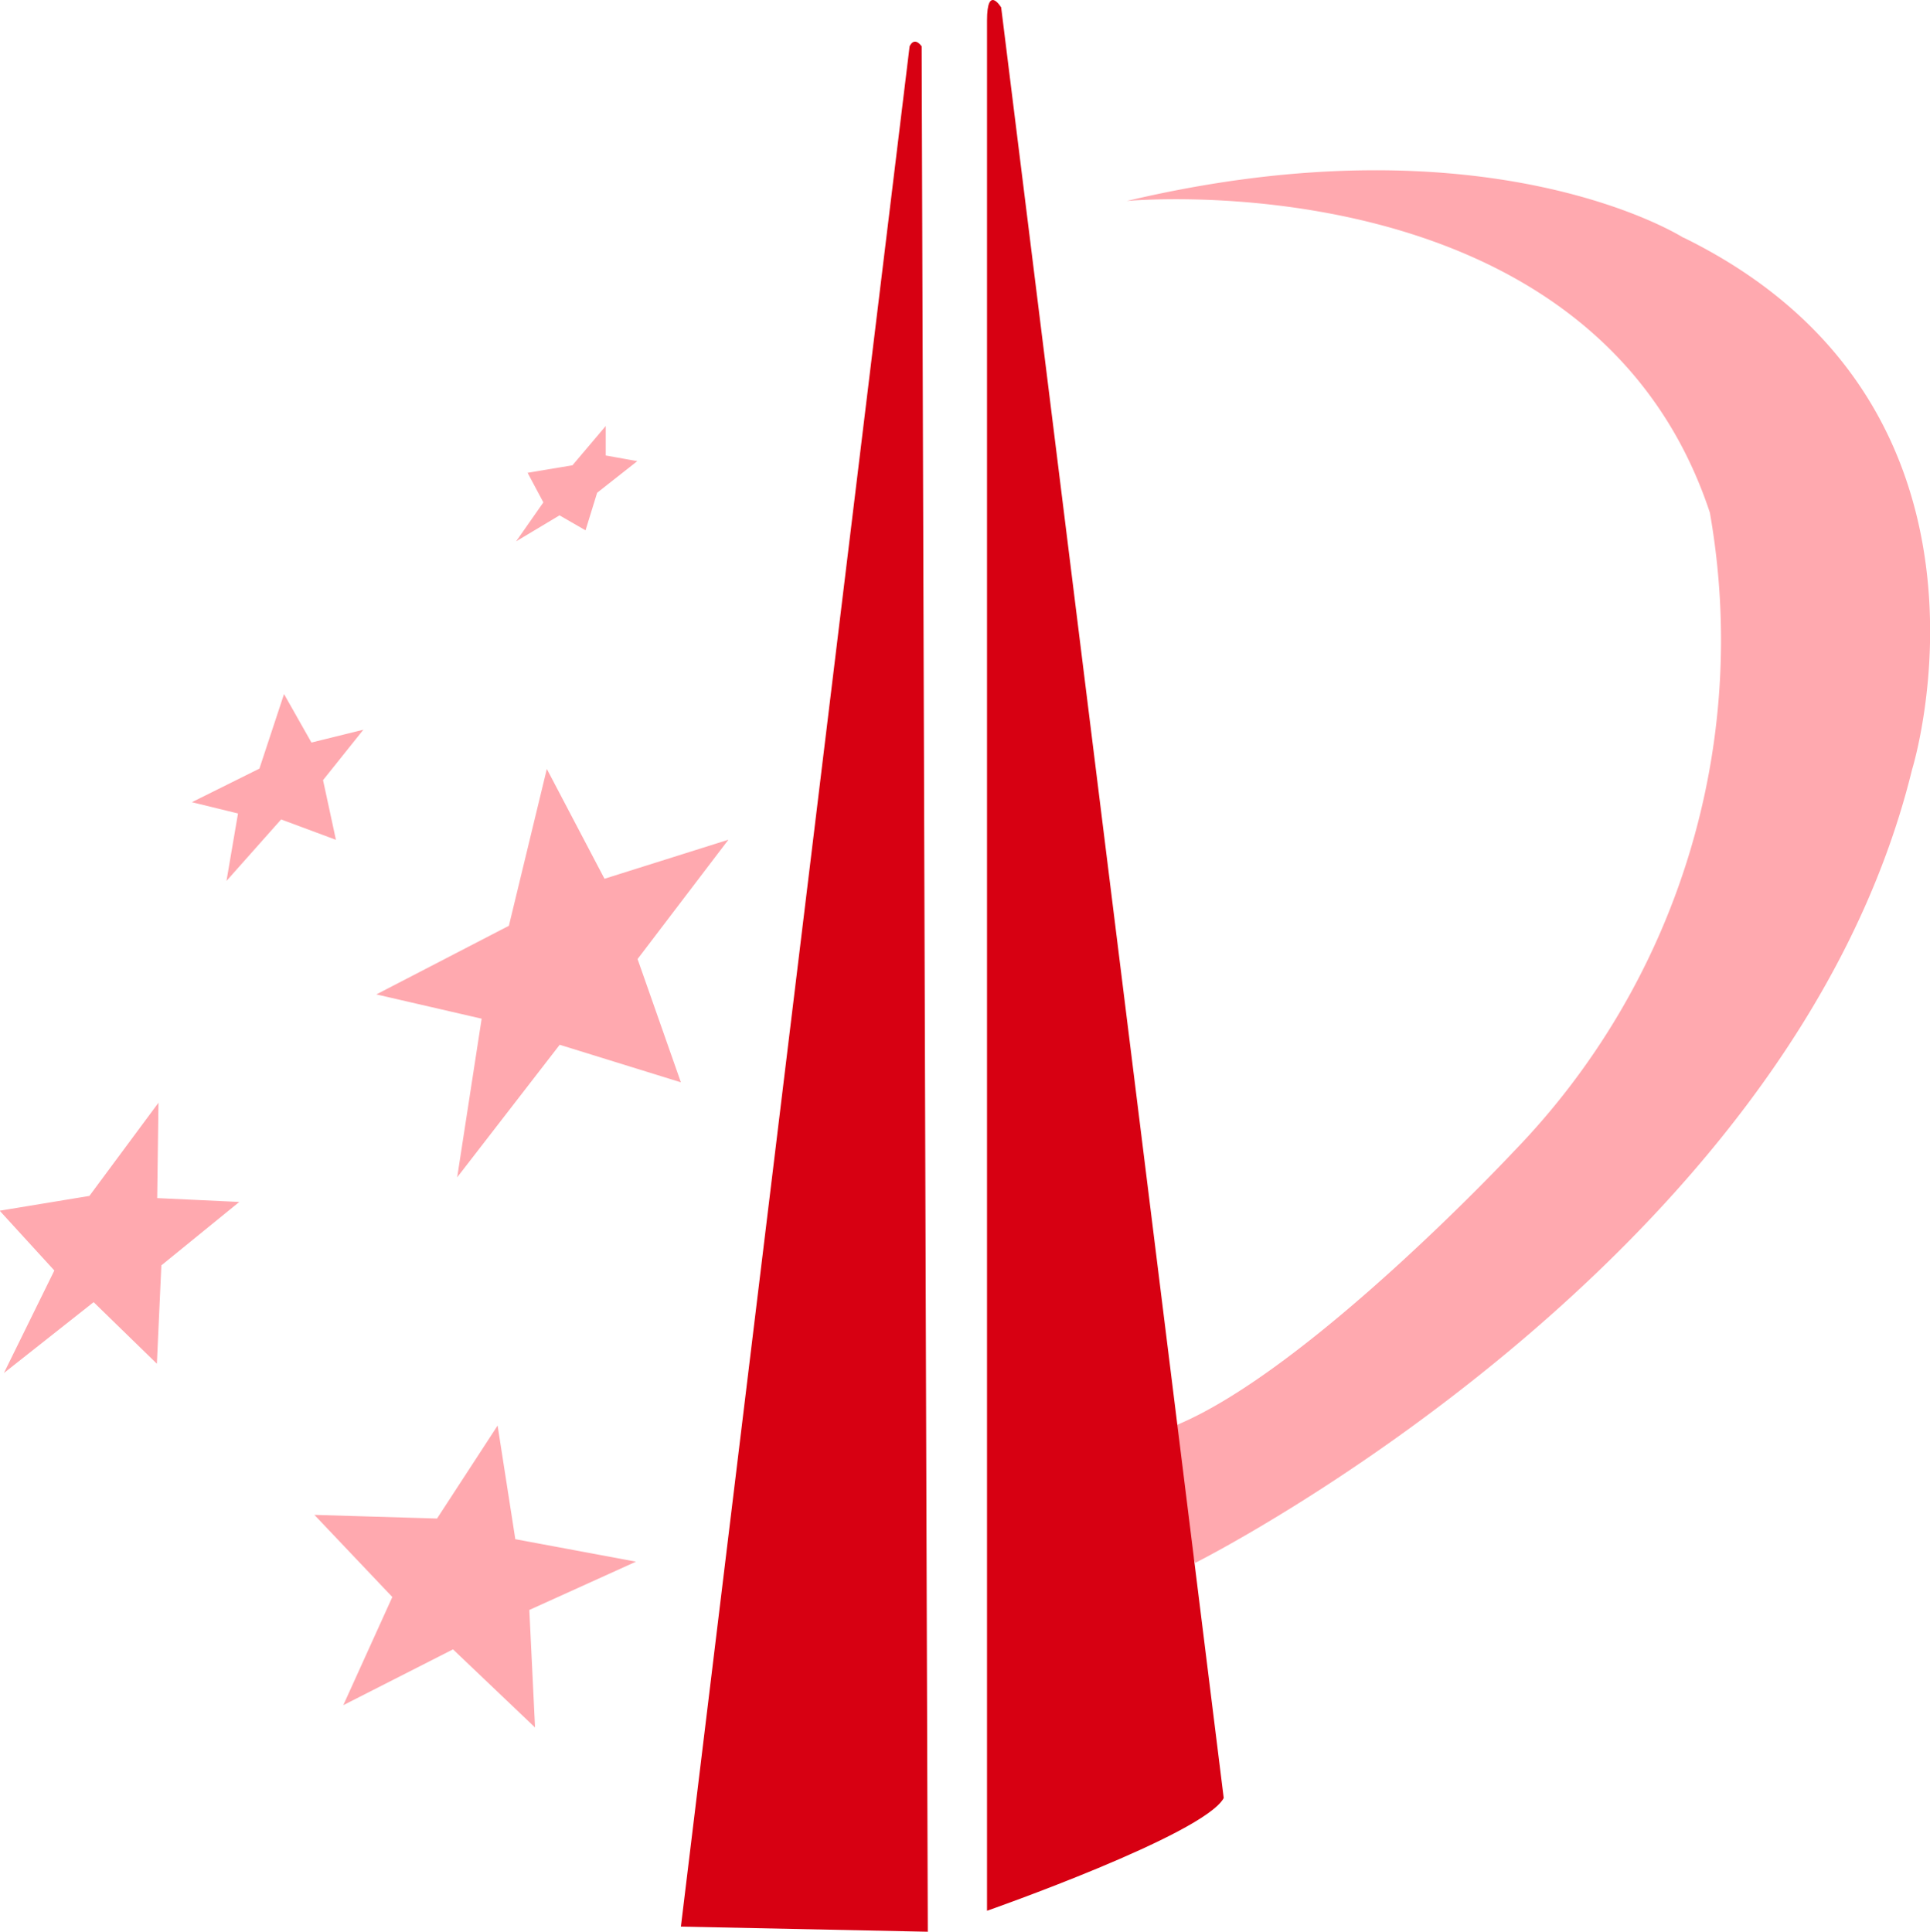
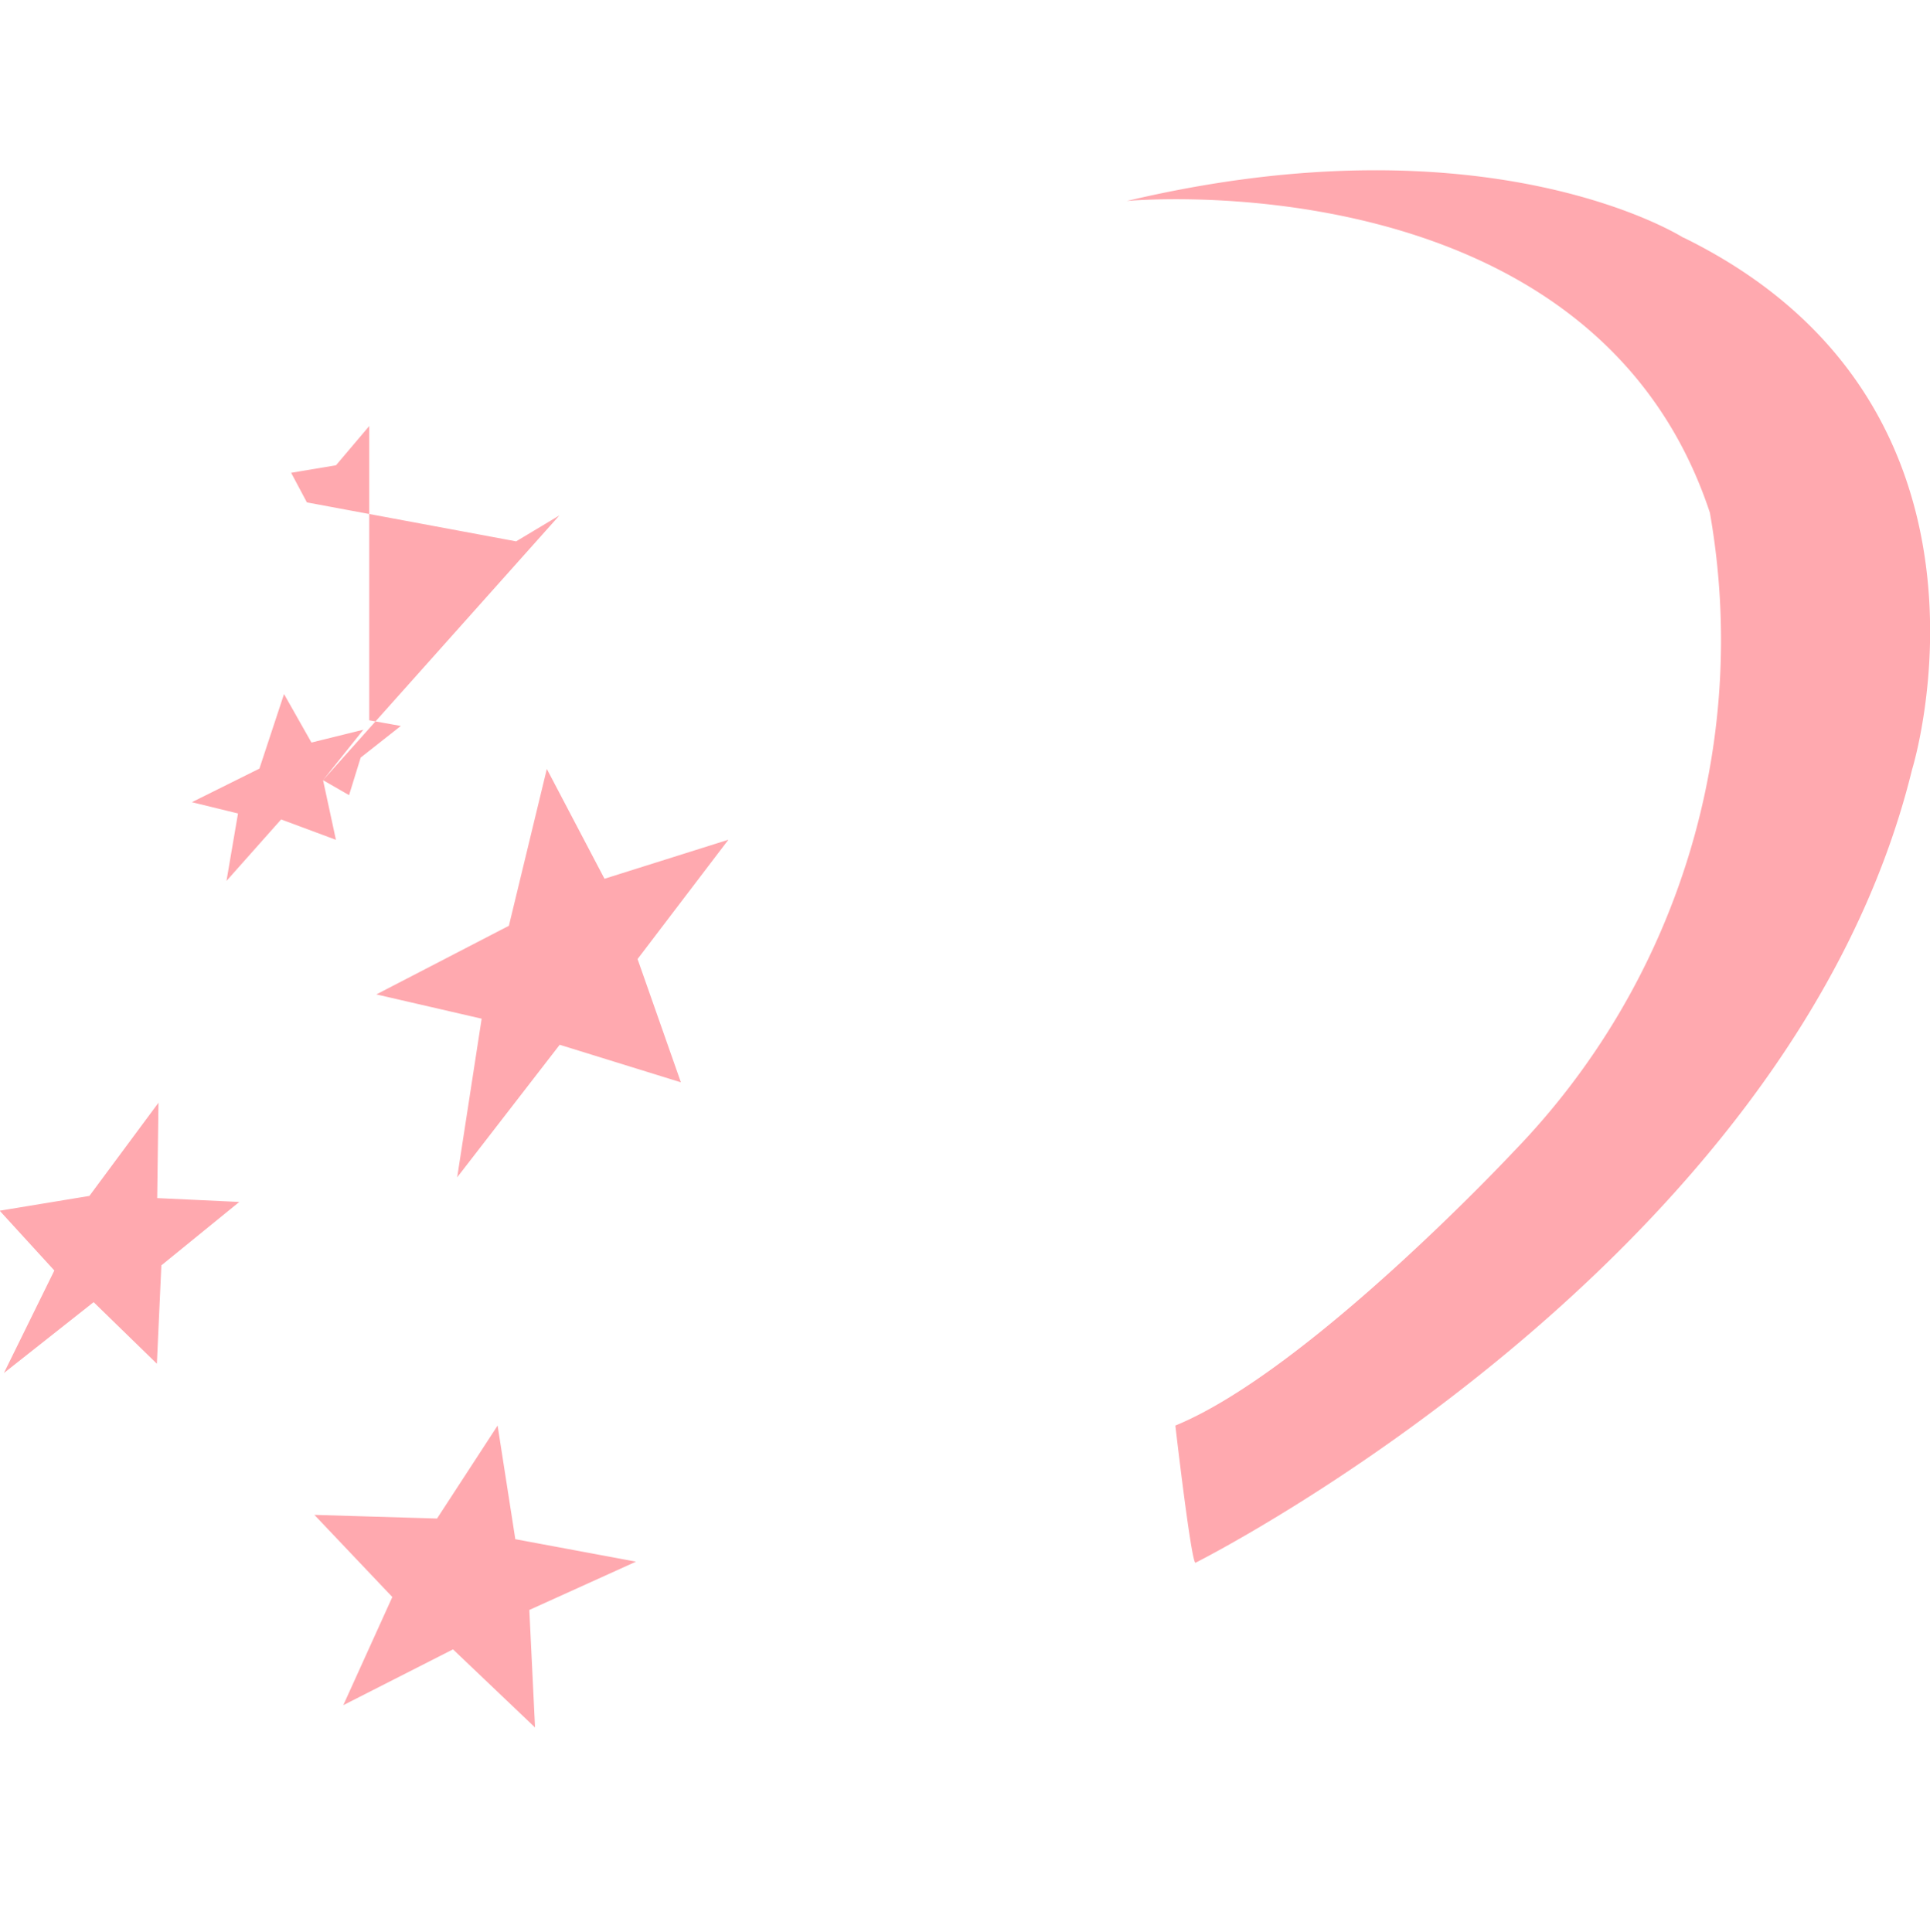
<svg xmlns="http://www.w3.org/2000/svg" width="30.117" height="30.149" viewBox="0 0 30.117 30.149">
  <defs>
    <style>.a{fill:#ffa9af;}.b{fill:#d70012;}</style>
  </defs>
-   <path class="a" d="M8.3,24.171,8.024,22.4l-.945,1.451-1.914-.057,1.216,1.282-.765,1.688,1.712-.871,1.28,1.219-.089-1.834,1.665-.754-1.891-.352,0,0Zm3.328-10.915-1.936.61-.9-1.714L8.2,14.6,6.132,15.671l1.643.379-.382,2.476,1.6-2.069,1.891.586-.676-1.924,1.418-1.863Zm-8.892,4.1L1.654,18.816l-1.4.231.853.933-.787,1.6,1.4-1.106.987.961L2.777,19.9l1.216-.99-1.281-.06.02-1.486ZM5.3,12.327l.629-.787-.81.2-.428-.757-.384,1.164-1.054.524.72.176L3.793,13.9l.853-.96.855.318ZM8.99,8.194l.406.234.181-.586.627-.494-.493-.088V6.8l-.519.613-.7.117.246.462L8.313,8.6l.676-.405ZM26.528,3.861s-3-1.921-8.687-.573c0,0,7.263-.693,9.1,4.864a11.465,11.465,0,0,1-3.062,9.972S20.684,21.545,18.6,22.4c0,0,.251,2.17.315,2.141,0,0,9.288-4.66,11.182-12.382,0,0,1.768-5.682-3.567-8.3v0Z" transform="translate(-0.259 -0.151)" />
-   <path class="b" d="M15.274.715c-.122-.164-.188,0-.188,0L11.517,30.061l3.853.08L15.274.715ZM16.515.108s-.221-.367-.221.206v29.5s3.38-1.185,3.694-1.759Z" transform="translate(-0.892 0.008)" />
+   <path class="a" d="M8.3,24.171,8.024,22.4l-.945,1.451-1.914-.057,1.216,1.282-.765,1.688,1.712-.871,1.28,1.219-.089-1.834,1.665-.754-1.891-.352,0,0Zm3.328-10.915-1.936.61-.9-1.714L8.2,14.6,6.132,15.671l1.643.379-.382,2.476,1.6-2.069,1.891.586-.676-1.924,1.418-1.863Zm-8.892,4.1L1.654,18.816l-1.4.231.853.933-.787,1.6,1.4-1.106.987.961L2.777,19.9l1.216-.99-1.281-.06.02-1.486ZM5.3,12.327l.629-.787-.81.2-.428-.757-.384,1.164-1.054.524.72.176L3.793,13.9l.853-.96.855.318Zl.406.234.181-.586.627-.494-.493-.088V6.8l-.519.613-.7.117.246.462L8.313,8.6l.676-.405ZM26.528,3.861s-3-1.921-8.687-.573c0,0,7.263-.693,9.1,4.864a11.465,11.465,0,0,1-3.062,9.972S20.684,21.545,18.6,22.4c0,0,.251,2.17.315,2.141,0,0,9.288-4.66,11.182-12.382,0,0,1.768-5.682-3.567-8.3v0Z" transform="translate(-0.259 -0.151)" />
</svg>